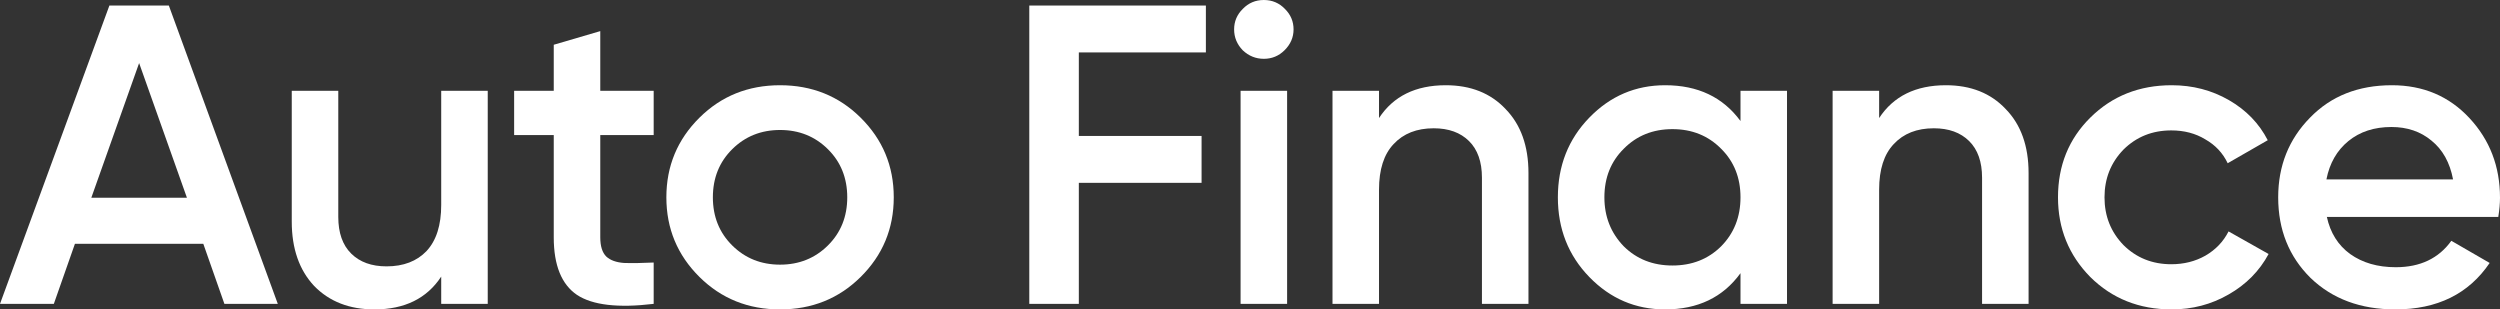
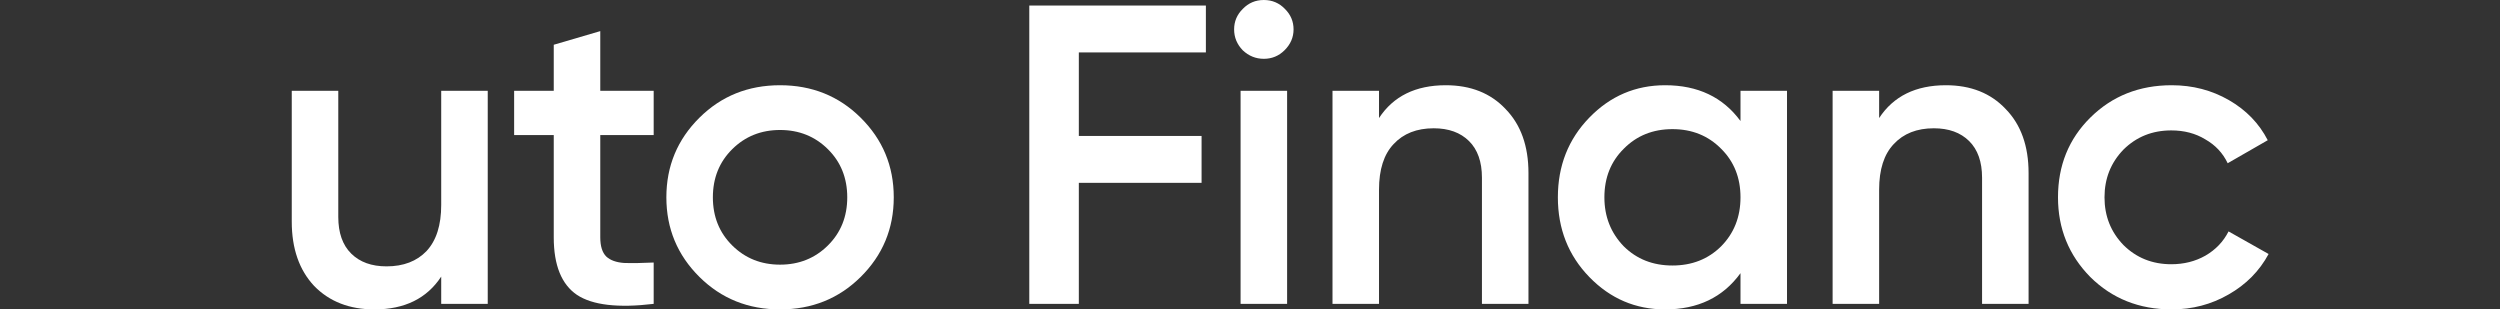
<svg xmlns="http://www.w3.org/2000/svg" width="202" height="25" viewBox="0 0 202 25" fill="none">
  <rect x="0" y="0" width="202" height="25" fill="#333333" stroke="none" />
-   <path d="M22.446 24.552H18.131L16.426 19.697H6.055L4.35 24.552H0L8.839 0.448H13.642L22.446 24.552ZM11.241 5.096L7.378 15.978H15.104L11.241 5.096Z" fill="white" />
  <path d="M35.65 16.563V7.335H39.409V24.552H35.65V22.349C34.49 24.116 32.692 25 30.256 25C28.238 25 26.614 24.369 25.384 23.106C24.178 21.82 23.574 20.087 23.574 17.906V7.335H27.333V17.527C27.333 18.813 27.681 19.8 28.377 20.489C29.073 21.178 30.024 21.522 31.231 21.522C32.599 21.522 33.678 21.109 34.467 20.282C35.256 19.433 35.65 18.193 35.65 16.563Z" fill="white" />
  <path d="M52.817 7.335V10.916H48.502V19.18C48.502 19.892 48.664 20.409 48.989 20.73C49.314 21.029 49.789 21.201 50.416 21.247C51.065 21.27 51.866 21.258 52.817 21.212V24.552C49.94 24.897 47.875 24.656 46.623 23.829C45.37 22.98 44.743 21.43 44.743 19.18V10.916H41.542V7.335H44.743V3.616L48.502 2.514V7.335H52.817Z" fill="white" />
  <path d="M69.537 22.383C67.774 24.128 65.604 25 63.029 25C60.454 25 58.285 24.128 56.521 22.383C54.735 20.615 53.842 18.469 53.842 15.944C53.842 13.418 54.735 11.272 56.521 9.504C58.285 7.759 60.454 6.887 63.029 6.887C65.604 6.887 67.774 7.759 69.537 9.504C71.323 11.272 72.216 13.418 72.216 15.944C72.216 18.469 71.323 20.615 69.537 22.383ZM57.6 15.944C57.6 17.505 58.122 18.802 59.166 19.835C60.21 20.868 61.498 21.384 63.029 21.384C64.56 21.384 65.848 20.868 66.892 19.835C67.936 18.802 68.458 17.505 68.458 15.944C68.458 14.383 67.936 13.085 66.892 12.052C65.848 11.019 64.56 10.503 63.029 10.503C61.498 10.503 60.21 11.019 59.166 12.052C58.122 13.085 57.6 14.383 57.6 15.944Z" fill="white" />
  <path d="M97.435 0.448V4.236H87.169V10.985H97.087V14.773H87.169V24.552H83.167V0.448H97.435Z" fill="white" />
  <path d="M103.789 4.063C103.325 4.522 102.768 4.752 102.118 4.752C101.469 4.752 100.9 4.522 100.413 4.063C99.949 3.581 99.717 3.019 99.717 2.376C99.717 1.733 99.949 1.182 100.413 0.723C100.877 0.241 101.446 0 102.118 0C102.791 0 103.36 0.241 103.824 0.723C104.288 1.182 104.52 1.733 104.52 2.376C104.52 3.019 104.276 3.581 103.789 4.063ZM103.998 24.552H100.239V7.335H103.998V24.552Z" fill="white" />
  <path d="M116.818 6.887C118.837 6.887 120.449 7.53 121.655 8.815C122.885 10.078 123.5 11.8 123.5 13.981V24.552H119.741V14.36C119.741 13.074 119.393 12.087 118.697 11.398C118.001 10.709 117.05 10.365 115.844 10.365C114.475 10.365 113.396 10.79 112.607 11.639C111.818 12.466 111.424 13.694 111.424 15.324V24.552H107.666V7.335H111.424V9.539C112.584 7.771 114.382 6.887 116.818 6.887Z" fill="white" />
  <path d="M140.632 9.78V7.335H144.39V24.552H140.632V22.073C139.217 24.024 137.187 25 134.542 25C132.152 25 130.11 24.128 128.417 22.383C126.723 20.638 125.876 18.492 125.876 15.944C125.876 13.395 126.723 11.249 128.417 9.504C130.11 7.759 132.152 6.887 134.542 6.887C137.187 6.887 139.217 7.851 140.632 9.78ZM131.201 19.904C132.245 20.937 133.556 21.453 135.133 21.453C136.711 21.453 138.022 20.937 139.066 19.904C140.11 18.848 140.632 17.527 140.632 15.944C140.632 14.36 140.11 13.051 139.066 12.018C138.022 10.962 136.711 10.434 135.133 10.434C133.556 10.434 132.245 10.962 131.201 12.018C130.157 13.051 129.635 14.36 129.635 15.944C129.635 17.505 130.157 18.825 131.201 19.904Z" fill="white" />
  <path d="M157.228 6.887C159.246 6.887 160.858 7.53 162.065 8.815C163.295 10.078 163.909 11.8 163.909 13.981V24.552H160.151V14.36C160.151 13.074 159.803 12.087 159.107 11.398C158.411 10.709 157.46 10.365 156.253 10.365C154.884 10.365 153.806 10.79 153.017 11.639C152.228 12.466 151.834 13.694 151.834 15.324V24.552H148.075V7.335H151.834V9.539C152.994 7.771 154.792 6.887 157.228 6.887Z" fill="white" />
  <path d="M175.473 25C172.852 25 170.659 24.128 168.896 22.383C167.156 20.615 166.286 18.469 166.286 15.944C166.286 13.372 167.156 11.226 168.896 9.504C170.659 7.759 172.852 6.887 175.473 6.887C177.167 6.887 178.71 7.289 180.102 8.092C181.494 8.896 182.538 9.975 183.234 11.329L179.997 13.189C179.603 12.362 179 11.72 178.188 11.26C177.399 10.778 176.482 10.537 175.438 10.537C173.907 10.537 172.62 11.054 171.576 12.087C170.555 13.143 170.044 14.428 170.044 15.944C170.044 17.459 170.555 18.744 171.576 19.8C172.62 20.833 173.907 21.35 175.438 21.35C176.459 21.35 177.376 21.12 178.188 20.661C179.023 20.179 179.649 19.525 180.067 18.698L183.303 20.523C182.561 21.901 181.482 22.991 180.067 23.795C178.675 24.598 177.144 25 175.473 25Z" fill="white" />
-   <path d="M201.861 17.527H188.01C188.289 18.813 188.915 19.812 189.889 20.523C190.887 21.235 192.117 21.591 193.578 21.591C195.55 21.591 197.047 20.879 198.068 19.456L201.165 21.247C199.471 23.749 196.931 25 193.543 25C190.736 25 188.451 24.151 186.688 22.452C184.948 20.73 184.078 18.561 184.078 15.944C184.078 13.395 184.936 11.249 186.653 9.504C188.347 7.759 190.551 6.887 193.265 6.887C195.794 6.887 197.882 7.771 199.529 9.539C201.176 11.306 202 13.453 202 15.978C202 16.437 201.954 16.954 201.861 17.527ZM187.975 14.497H198.207C197.952 13.143 197.372 12.098 196.467 11.364C195.585 10.629 194.506 10.262 193.23 10.262C191.838 10.262 190.678 10.64 189.75 11.398C188.822 12.156 188.231 13.189 187.975 14.497Z" fill="white" />
</svg>